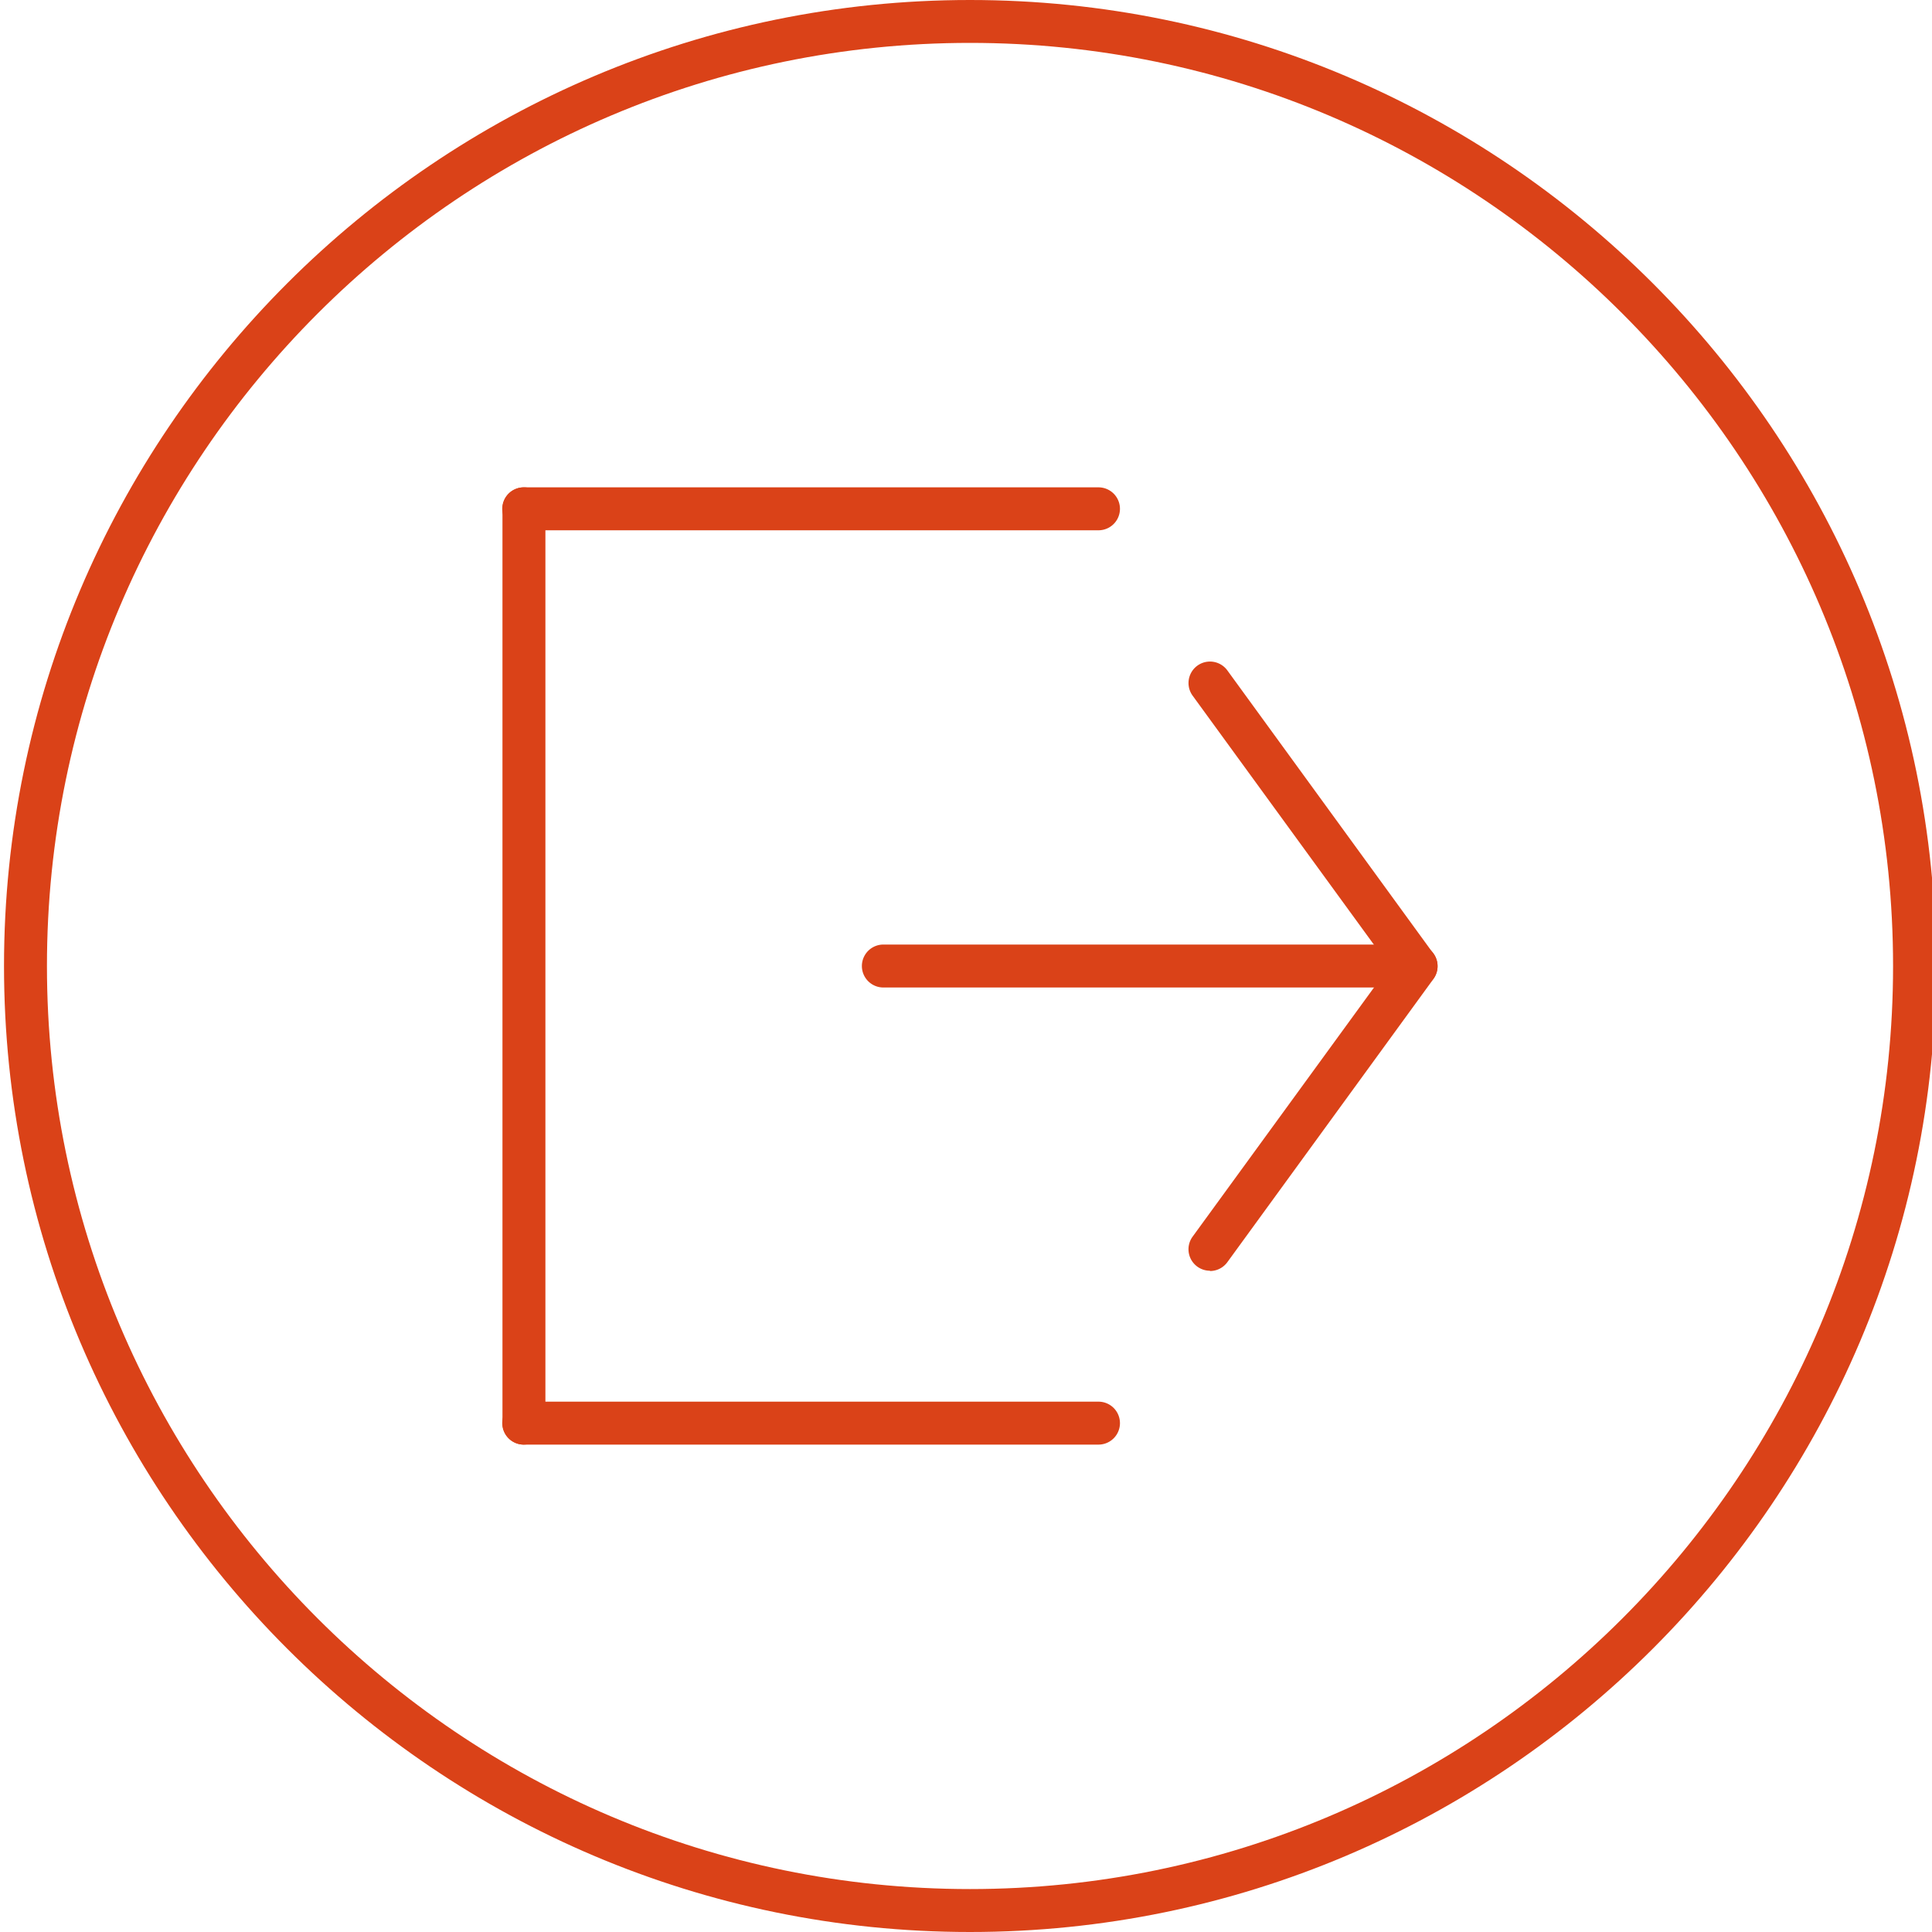
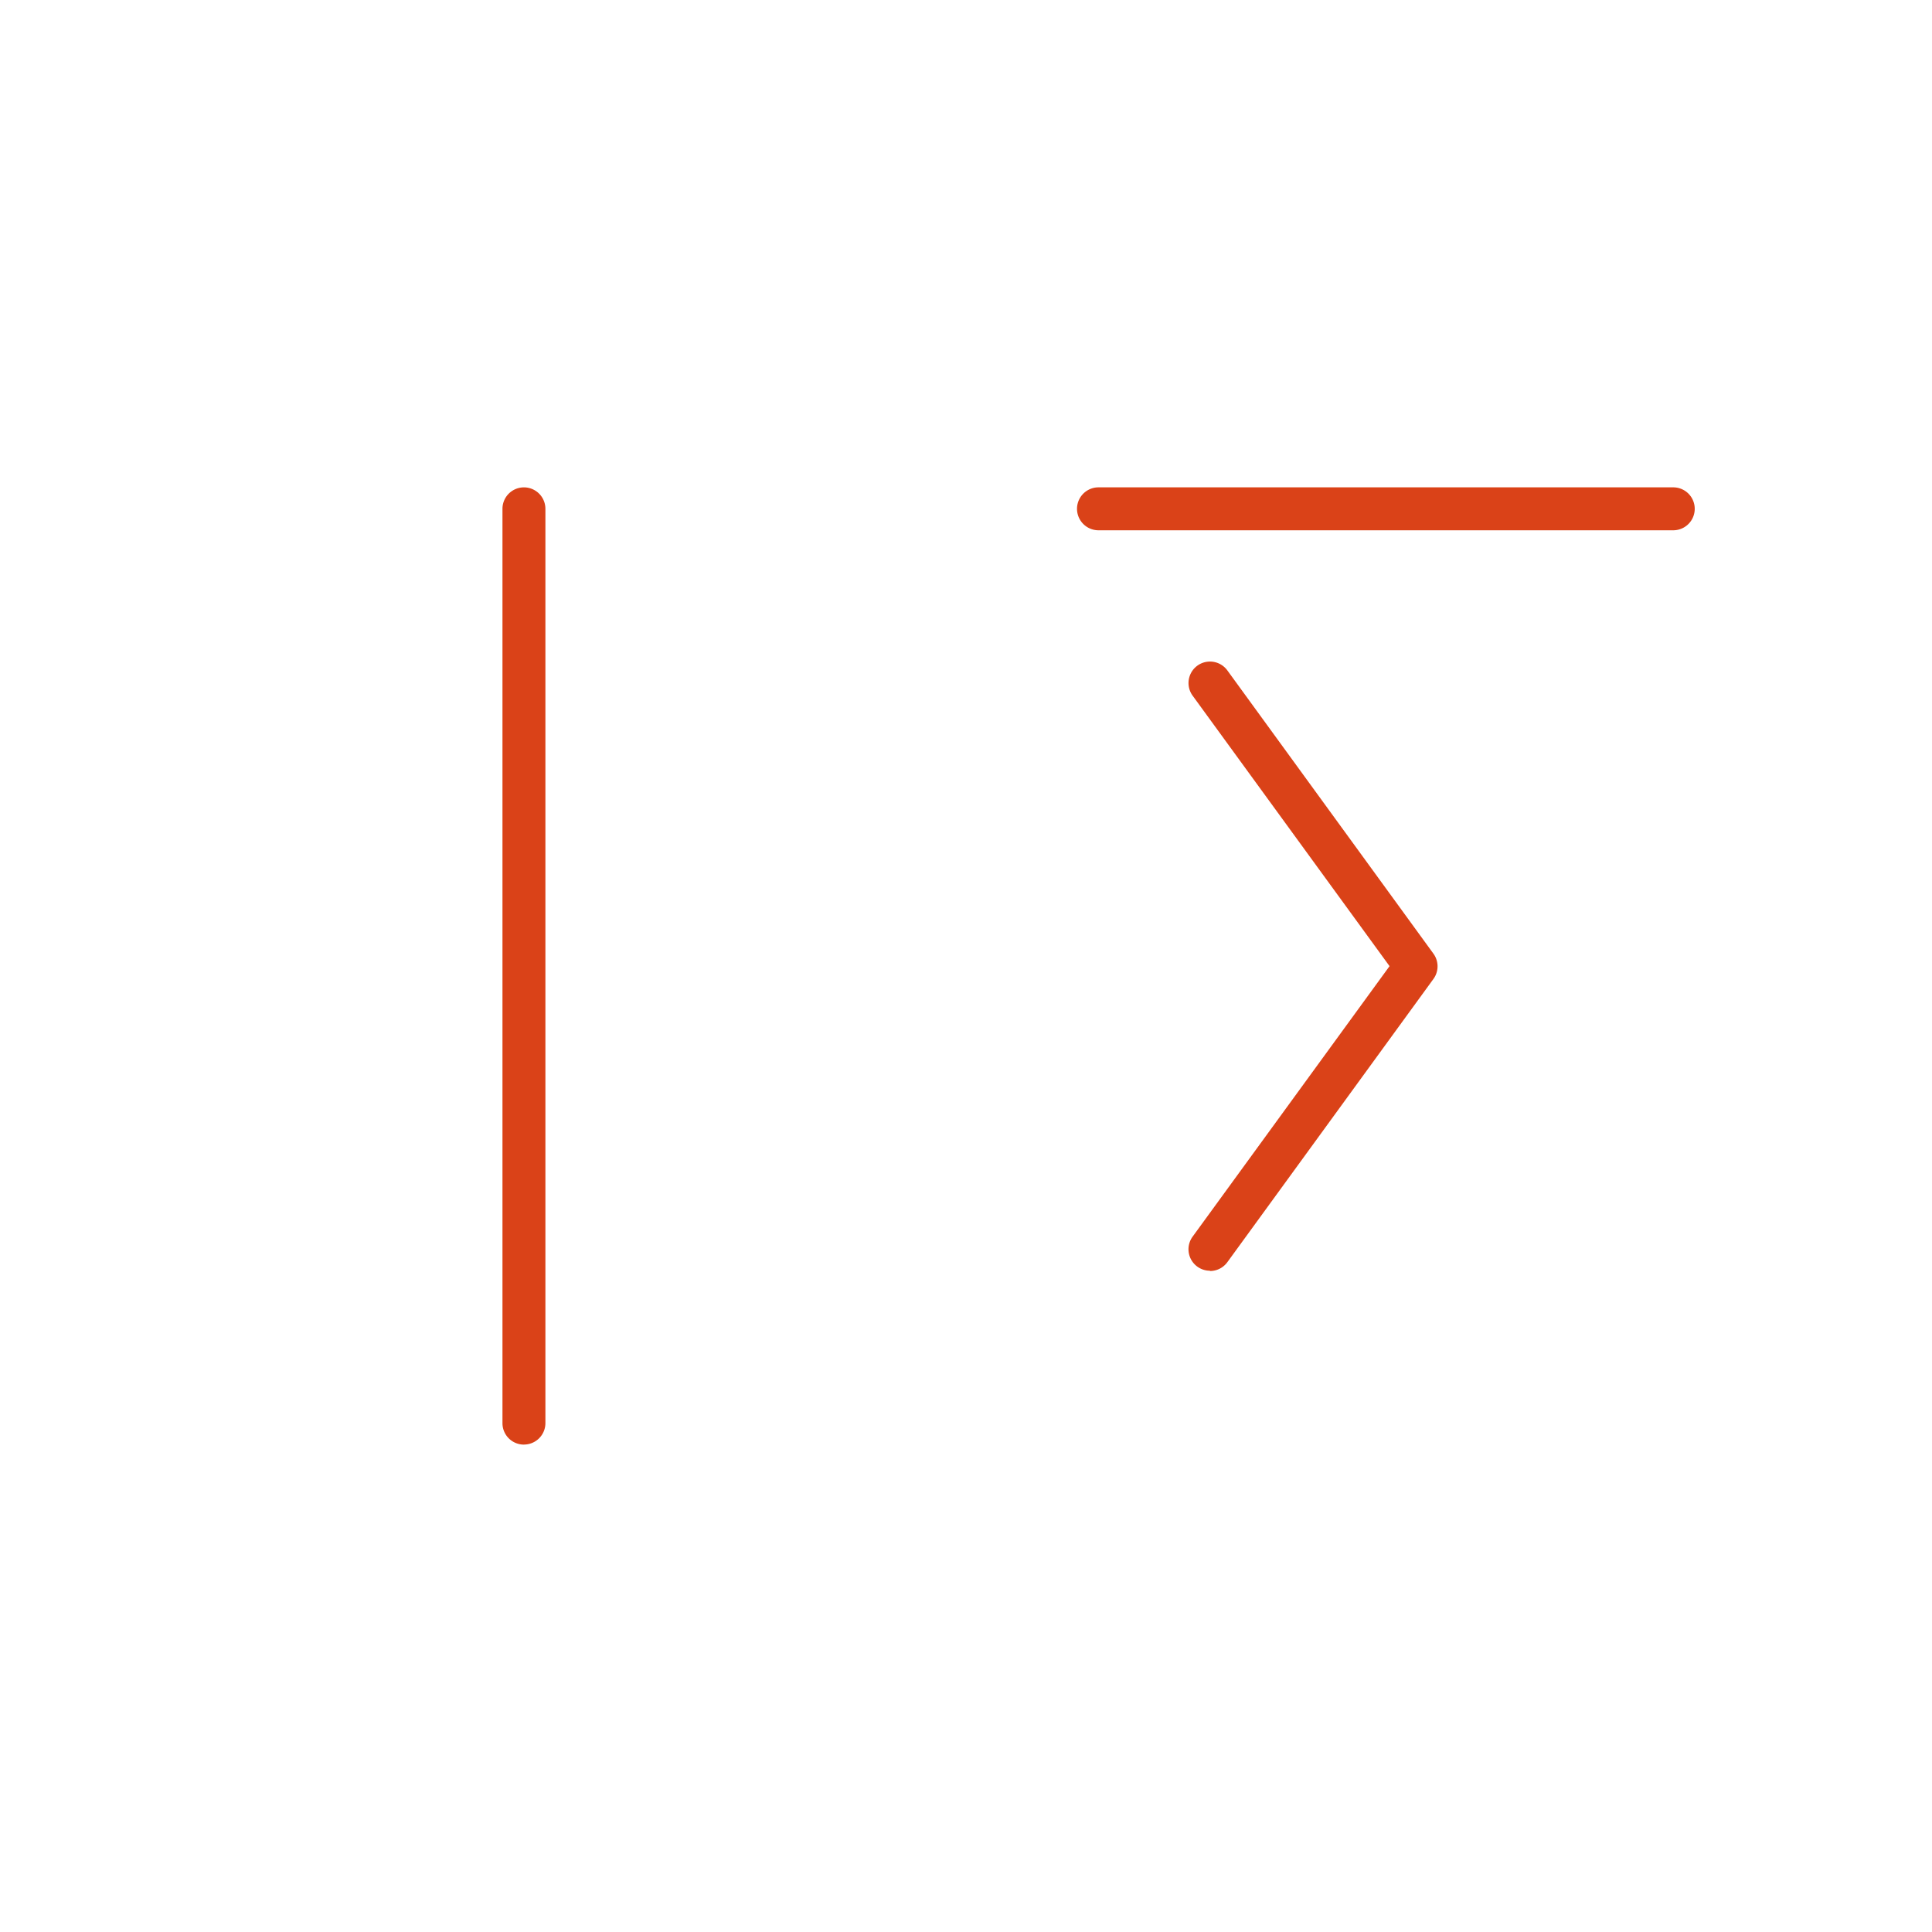
<svg xmlns="http://www.w3.org/2000/svg" id="Layer_1" data-name="Layer 1" viewBox="0 0 400 400">
  <defs>
    <style>.cls-1{fill:#da4218;}</style>
  </defs>
  <title>elements</title>
-   <path class="cls-1" d="M200.83,400C90.55,400,.83,310.28.83,200S90.55,0,200.83,0s200,89.72,200,200-89.72,200-200,200Zm0-391.12C95.45,8.88,9.72,94.62,9.72,200S95.45,391.11,200.83,391.11,391.94,305.38,391.94,200,306.21,8.88,200.83,8.88Z" />
  <path class="cls-1" d="M250.51,263.09a4.44,4.44,0,0,1-3.59-7.06l40.77-56-40.77-56a4.44,4.44,0,1,1,7.19-5.23l42.67,58.65a4.45,4.45,0,0,1,0,5.23l-42.67,58.64a4.44,4.44,0,0,1-3.6,1.83Z" />
-   <path class="cls-1" d="M293.19,204.45H182.89a4.44,4.44,0,0,1,0-8.89h110.3a4.44,4.44,0,0,1,0,8.89Z" />
  <path class="cls-1" d="M108.47,299.09a4.44,4.44,0,0,1-4.44-4.44V105.35a4.44,4.44,0,1,1,8.89,0V294.64a4.44,4.44,0,0,1-4.44,4.44Z" />
-   <path class="cls-1" d="M227.43,299.09h-119a4.44,4.44,0,0,1,0-8.89h119a4.44,4.44,0,0,1,0,8.89Z" />
-   <path class="cls-1" d="M227.43,109.79h-119a4.44,4.44,0,0,1,0-8.89h119a4.44,4.44,0,0,1,0,8.89Z" />
+   <path class="cls-1" d="M227.43,109.79a4.44,4.44,0,0,1,0-8.89h119a4.44,4.44,0,0,1,0,8.89Z" />
</svg>